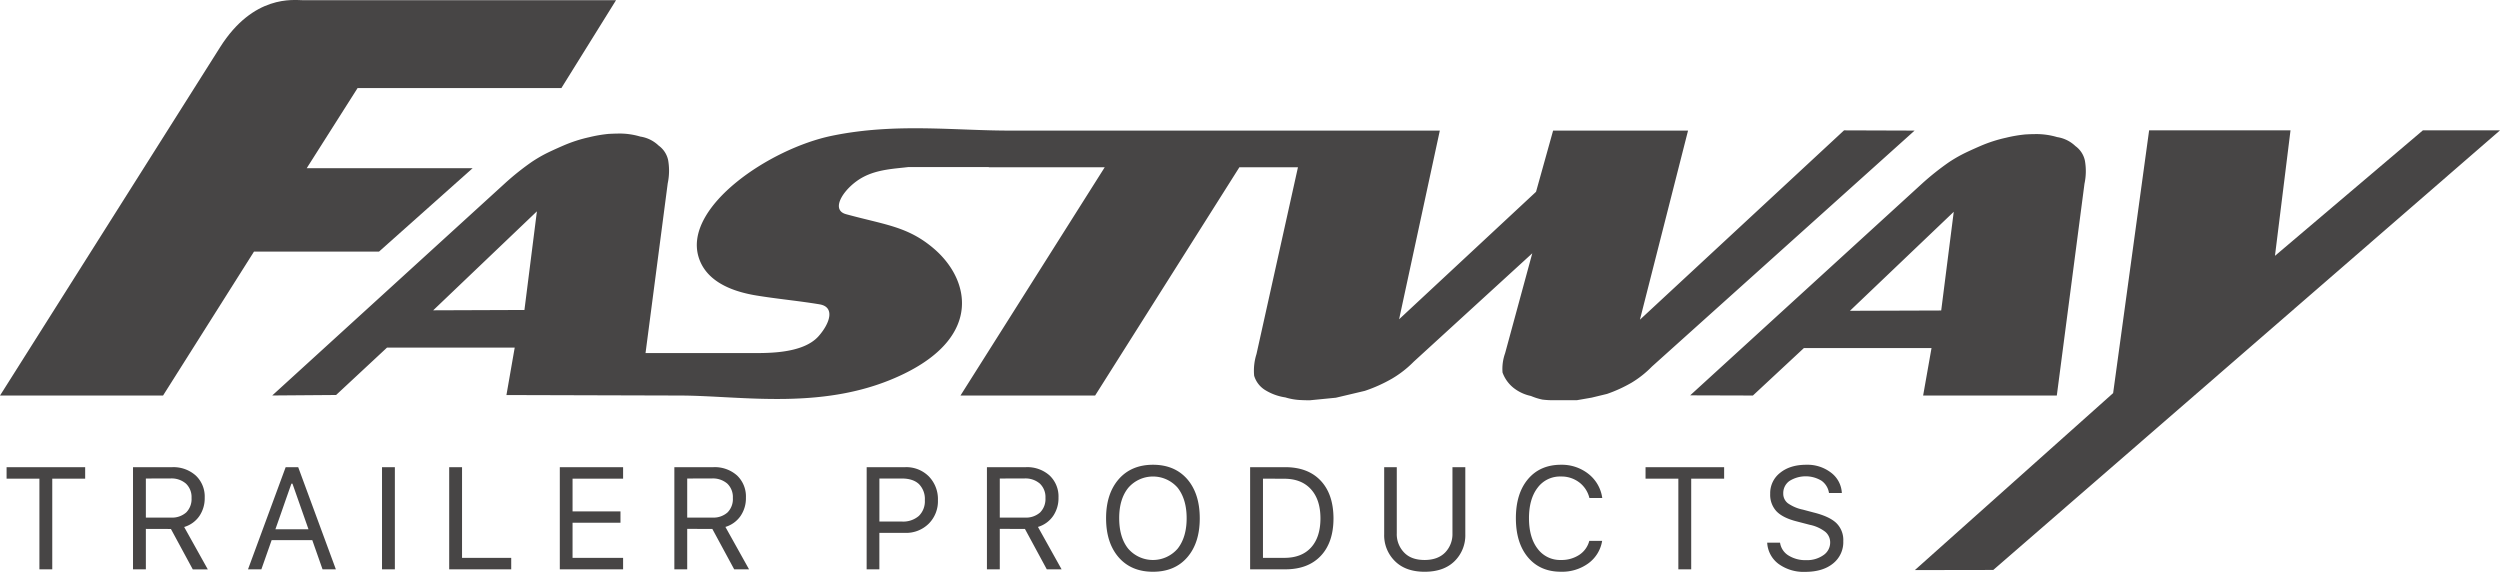
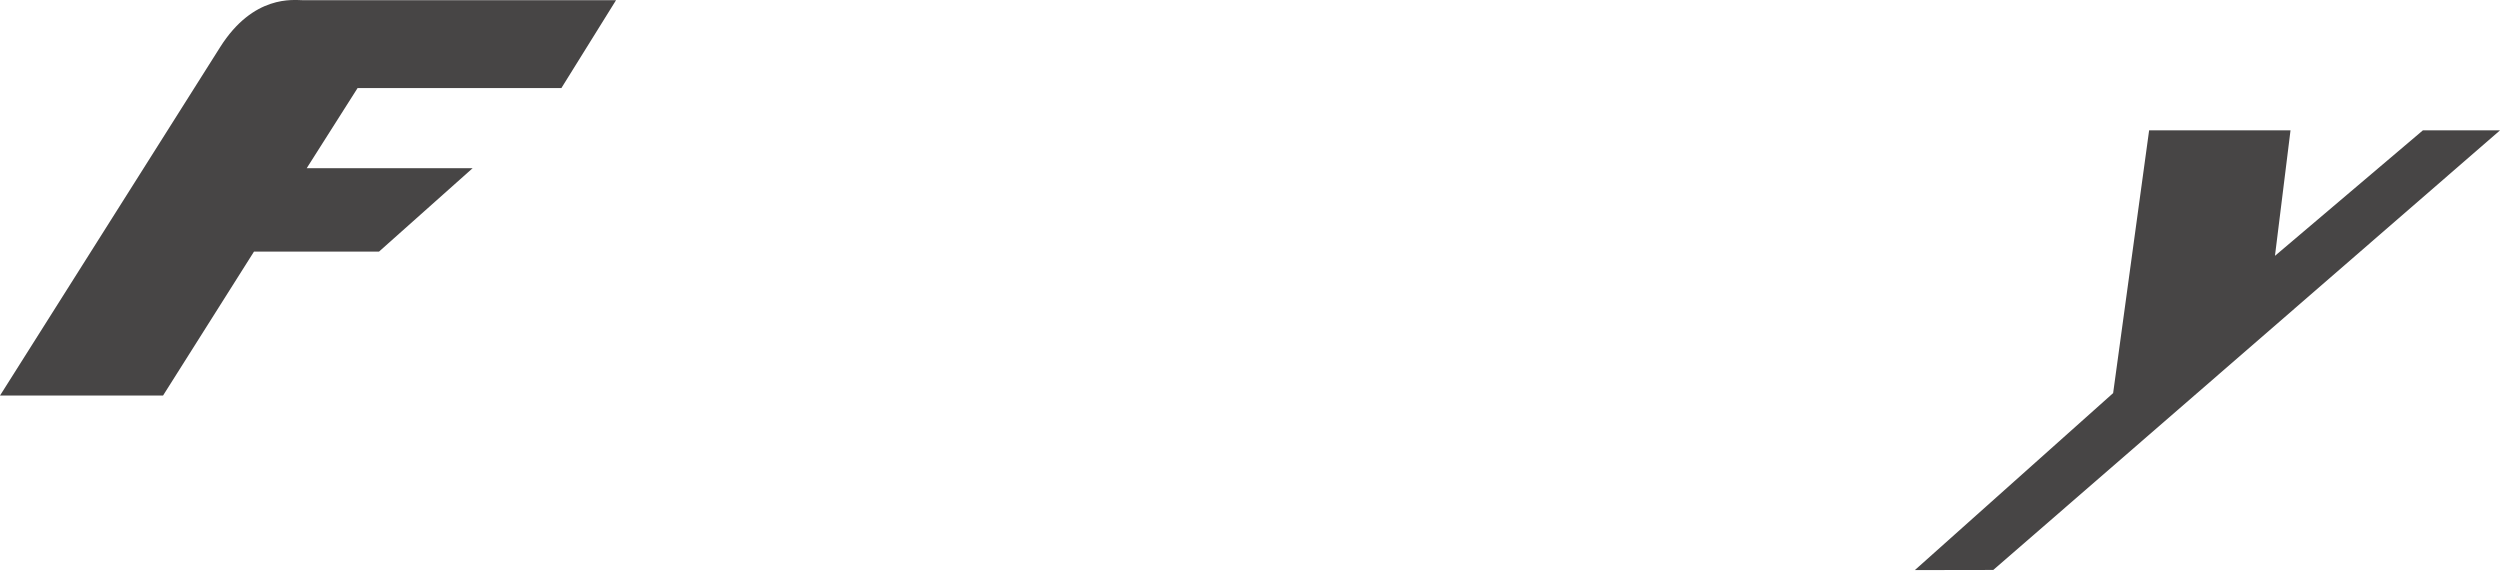
<svg xmlns="http://www.w3.org/2000/svg" id="Layer_1" data-name="Layer 1" viewBox="0 0 972.49 222.41">
  <defs>
    <style>.cls-1{fill:#474545}</style>
  </defs>
  <title>FW_Logo-GRAY_v001</title>
-   <path class="cls-1" d="M20.33 221.47h-5v-35.28H2.56v-4.46h30.57v4.46h-12.8zm36.41-15.73v15.73h-5v-39.74H67a13 13 0 0 1 9.17 3.27 11.23 11.23 0 0 1 3.46 8.61 12.25 12.25 0 0 1-2.12 7.19 10.94 10.94 0 0 1-5.87 4.2l9.2 16.5H75l-8.51-15.73zm0-19.6v15.2h9.78a8.29 8.29 0 0 0 5.91-2 7.37 7.37 0 0 0 2.08-5.63 7.23 7.23 0 0 0-2.18-5.59 8.55 8.55 0 0 0-6-2zm68.73 35.33c-.81-2.29-1.47-4.19-2-5.69l-2-5.68h-15.8l-4 11.37h-5.2l14.65-39.74H116l14.65 39.74zm-12.12-33.32l-2.19 6.22-1.84 5.29-2.19 6.22H120l-6.23-17.73zm40.25 33.32h-5v-39.74h5zm45.26-4.47v4.46h-24.13v-39.73h5V217zm43.52 0v4.46h-24.62v-39.73h24.62v4.46h-19.66v12.75h18.64v4.41h-18.64V217zm24.94-11.26v15.73h-5v-39.74h15.18a13 13 0 0 1 9.21 3.23 11.25 11.25 0 0 1 3.45 8.61 12.18 12.18 0 0 1-2.12 7.19 11 11 0 0 1-5.86 4.21l9.2 16.5h-5.78l-8.51-15.73zm0-19.6v15.2h9.77a8.26 8.26 0 0 0 5.91-2 7.37 7.37 0 0 0 2.08-5.63 7.23 7.23 0 0 0-2.17-5.59 8.57 8.57 0 0 0-6-2zm69.81-4.41h15a12.34 12.34 0 0 1 9.18 3.59 12.66 12.66 0 0 1 3.54 9.27 12.33 12.33 0 0 1-3.59 9.13 12.5 12.5 0 0 1-9.19 3.57h-10v14.18h-4.95zm4.95 4.41v16.74h8.76a9.3 9.3 0 0 0 6.58-2.18 7.92 7.92 0 0 0 2.34-6.11 8.25 8.25 0 0 0-2.29-6.28q-2.31-2.17-6.63-2.17zm46.83 19.6v15.73h-5v-39.74h15.17a13 13 0 0 1 9.21 3.23 11.23 11.23 0 0 1 3.46 8.61 12.25 12.25 0 0 1-2.12 7.19 10.94 10.94 0 0 1-5.87 4.21l9.2 16.5h-5.76l-8.51-15.73zm0-19.6v15.2h9.78a8.29 8.29 0 0 0 5.91-2 7.4 7.4 0 0 0 2.08-5.63 7.23 7.23 0 0 0-2.18-5.59 8.55 8.55 0 0 0-6-2zm72.94.27q4.84 5.63 4.85 15.18t-4.83 15.17q-4.85 5.64-13.35 5.65t-13.4-5.65q-4.86-5.64-4.86-15.17t4.92-15.19q4.92-5.61 13.34-5.61t13.33 5.62zm-22.94 3.33q-3.56 4.38-3.55 11.85t3.48 11.81a12.7 12.7 0 0 0 19.28 0q3.48-4.44 3.48-11.81t-3.49-11.85a12.71 12.71 0 0 0-19.2 0zm47.38-8.01h13.63q8.85 0 13.8 5.23t5 14.63q0 9.39-4.94 14.63t-13.82 5.25h-13.67zm5 4.46V217h8.34q6.68 0 10.34-4t3.68-11.32q0-7.3-3.7-11.37t-10.32-4.08zm52.05-4.46v25.75a10.23 10.23 0 0 0 2.83 7.42c1.9 2 4.56 2.93 8 2.93s6.12-1 8-2.93a10.27 10.27 0 0 0 2.83-7.42v-25.75h5v26.08a14.08 14.08 0 0 1-4.18 10.48q-4.18 4.11-11.6 4.12t-11.58-4.12a14.06 14.06 0 0 1-4.2-10.48v-26.08zm51.05 35.09q-4.71-5.59-4.72-15.21t4.71-15.23q4.71-5.58 12.81-5.59a16.68 16.68 0 0 1 10.74 3.58 14.37 14.37 0 0 1 5.34 9.34h-5a10.75 10.75 0 0 0-4-6.1 11.43 11.43 0 0 0-7.08-2.25 10.82 10.82 0 0 0-9.08 4.38q-3.35 4.38-3.34 11.87t3.36 11.85a10.85 10.85 0 0 0 9.09 4.37 12.46 12.46 0 0 0 7.12-2 9.31 9.31 0 0 0 3.89-5.44h5a13.51 13.51 0 0 1-5.35 8.74 17.35 17.35 0 0 1-10.7 3.27q-8.06.01-12.79-5.58zm63.48 4.65h-5v-35.28h-12.76v-4.46h30.57v4.46h-12.81zm29.56-10.38h5a7 7 0 0 0 3.22 4.95 12.34 12.34 0 0 0 7 1.85 10.94 10.94 0 0 0 6.65-1.94 5.89 5.89 0 0 0 2.63-4.89 5.37 5.37 0 0 0-1.93-4.21 14.64 14.64 0 0 0-6-2.7l-5.1-1.33c-3.6-.91-6.21-2.22-7.85-3.92a9.4 9.4 0 0 1-2.45-6.79 10 10 0 0 1 3.87-8.19q3.87-3.13 10.18-3.13a15 15 0 0 1 9.64 3.09 10.53 10.53 0 0 1 4.18 7.9h-5a7.14 7.14 0 0 0-2.91-4.78 11.87 11.87 0 0 0-12.47.1 5.76 5.76 0 0 0-2.41 4.85 4.7 4.7 0 0 0 1.77 3.8 15.62 15.62 0 0 0 5.88 2.5l4.16 1.11q6.16 1.53 8.86 4.13a9.2 9.2 0 0 1 2.68 7 10.6 10.6 0 0 1-4 8.72q-4 3.24-10.83 3.24a16.56 16.56 0 0 1-10.35-3.09 11 11 0 0 1-4.42-8.27zm29.89-160.38l-79.4 73.65 18.72-73.56h-52.49l-6.64 23.81-53.27 49.59 15.84-73.4H393.6c-22 .08-45.11-3.1-69.91 2-24.32 5-57.64 27.55-52 47 2.63 9 11.72 13.38 22.56 15.15 8.43 1.38 15.84 2 24.53 3.43 6.06 1 4.2 7.22-.34 12.38-6.36 7.2-21.27 6.57-27.4 6.57h-39.93l8.63-66a23.77 23.77 0 0 0 .15-9.1 9.38 9.38 0 0 0-3.69-5.6 13.06 13.06 0 0 0-7.12-3.5 28 28 0 0 0-8.83-1.17c-.78 0-1.92.05-3.45.12a53.12 53.12 0 0 0-7.58 1.29 55 55 0 0 0-10.11 3.27c-3.22 1.4-5.58 2.5-7.08 3.27a56.79 56.79 0 0 0-5.07 3 102.09 102.09 0 0 0-10.3 8.18l-90.77 82.75 24.85-.19 19.81-18.44h49.67L197 153.67l67.22.19c24.5 0 57.38 6.37 87.78-8.63 30.13-14.87 25.11-36.69 11.28-48.51-10.13-8.67-19-9.25-34.17-13.4-6.59-1.8-.35-10.77 6.73-14.48 5.7-3 12.27-3.21 17.36-3.84h31.43v.07h45.1l-56.11 88.79H426l56.11-88.79h22.79l-16.13 72.65a21.37 21.37 0 0 0-.91 8.44 9.85 9.85 0 0 0 4.36 5.62 20.61 20.61 0 0 0 7.78 2.81 23.89 23.89 0 0 0 5.38 1c1.51.08 2.88.12 4.12.12l10.16-1 11.23-2.66a58.09 58.09 0 0 0 10.73-4.84 41.06 41.06 0 0 0 8.32-6.52l46.11-42.16-10.57 38.88a18.1 18.1 0 0 0-1 7.5 13.56 13.56 0 0 0 4.13 5.85 16.32 16.32 0 0 0 6.91 3.27 23.39 23.39 0 0 0 4.48 1.41 33.15 33.15 0 0 0 4.75.24h8.63l5.75-1 6-1.45a54.84 54.84 0 0 0 9.52-4.35 39.43 39.43 0 0 0 7.93-6.28l102.19-91.8zm-548.81 70l40.34-38.5-4.85 38.37zm579.28-49.4a104.61 104.61 0 0 1 10.31-8.19 55.1 55.1 0 0 1 5.07-3c1.5-.78 3.86-1.88 7.08-3.28a54.8 54.8 0 0 1 10.11-3.27 52.7 52.7 0 0 1 7.58-1.28c1.52-.08 2.68-.12 3.45-.12a28.41 28.41 0 0 1 8.83 1.16 13.1 13.1 0 0 1 7.11 3.5A9.37 9.37 0 0 1 811 62.4a23.37 23.37 0 0 1-.15 9.1l-10.76 82.36h-52l3.26-18.45h-49.66l-19.82 18.45-24.4-.07zM760 82.39l-40.38 38.51 35.5-.12z" />
  <path class="cls-1" d="M836 50.71h55l-6.05 48.81 57.54-48.81h30l-197.11 171-30.5.05L822 152.92zM117.64.07h122l-21.27 34.2h-79.28L119.3 65.44h64.54l-36.4 32.43H98.8l-35.38 56H0S77.25 31.63 85.61 18.38C98.62-2.23 114.32.08 117.64.07z" />
</svg>